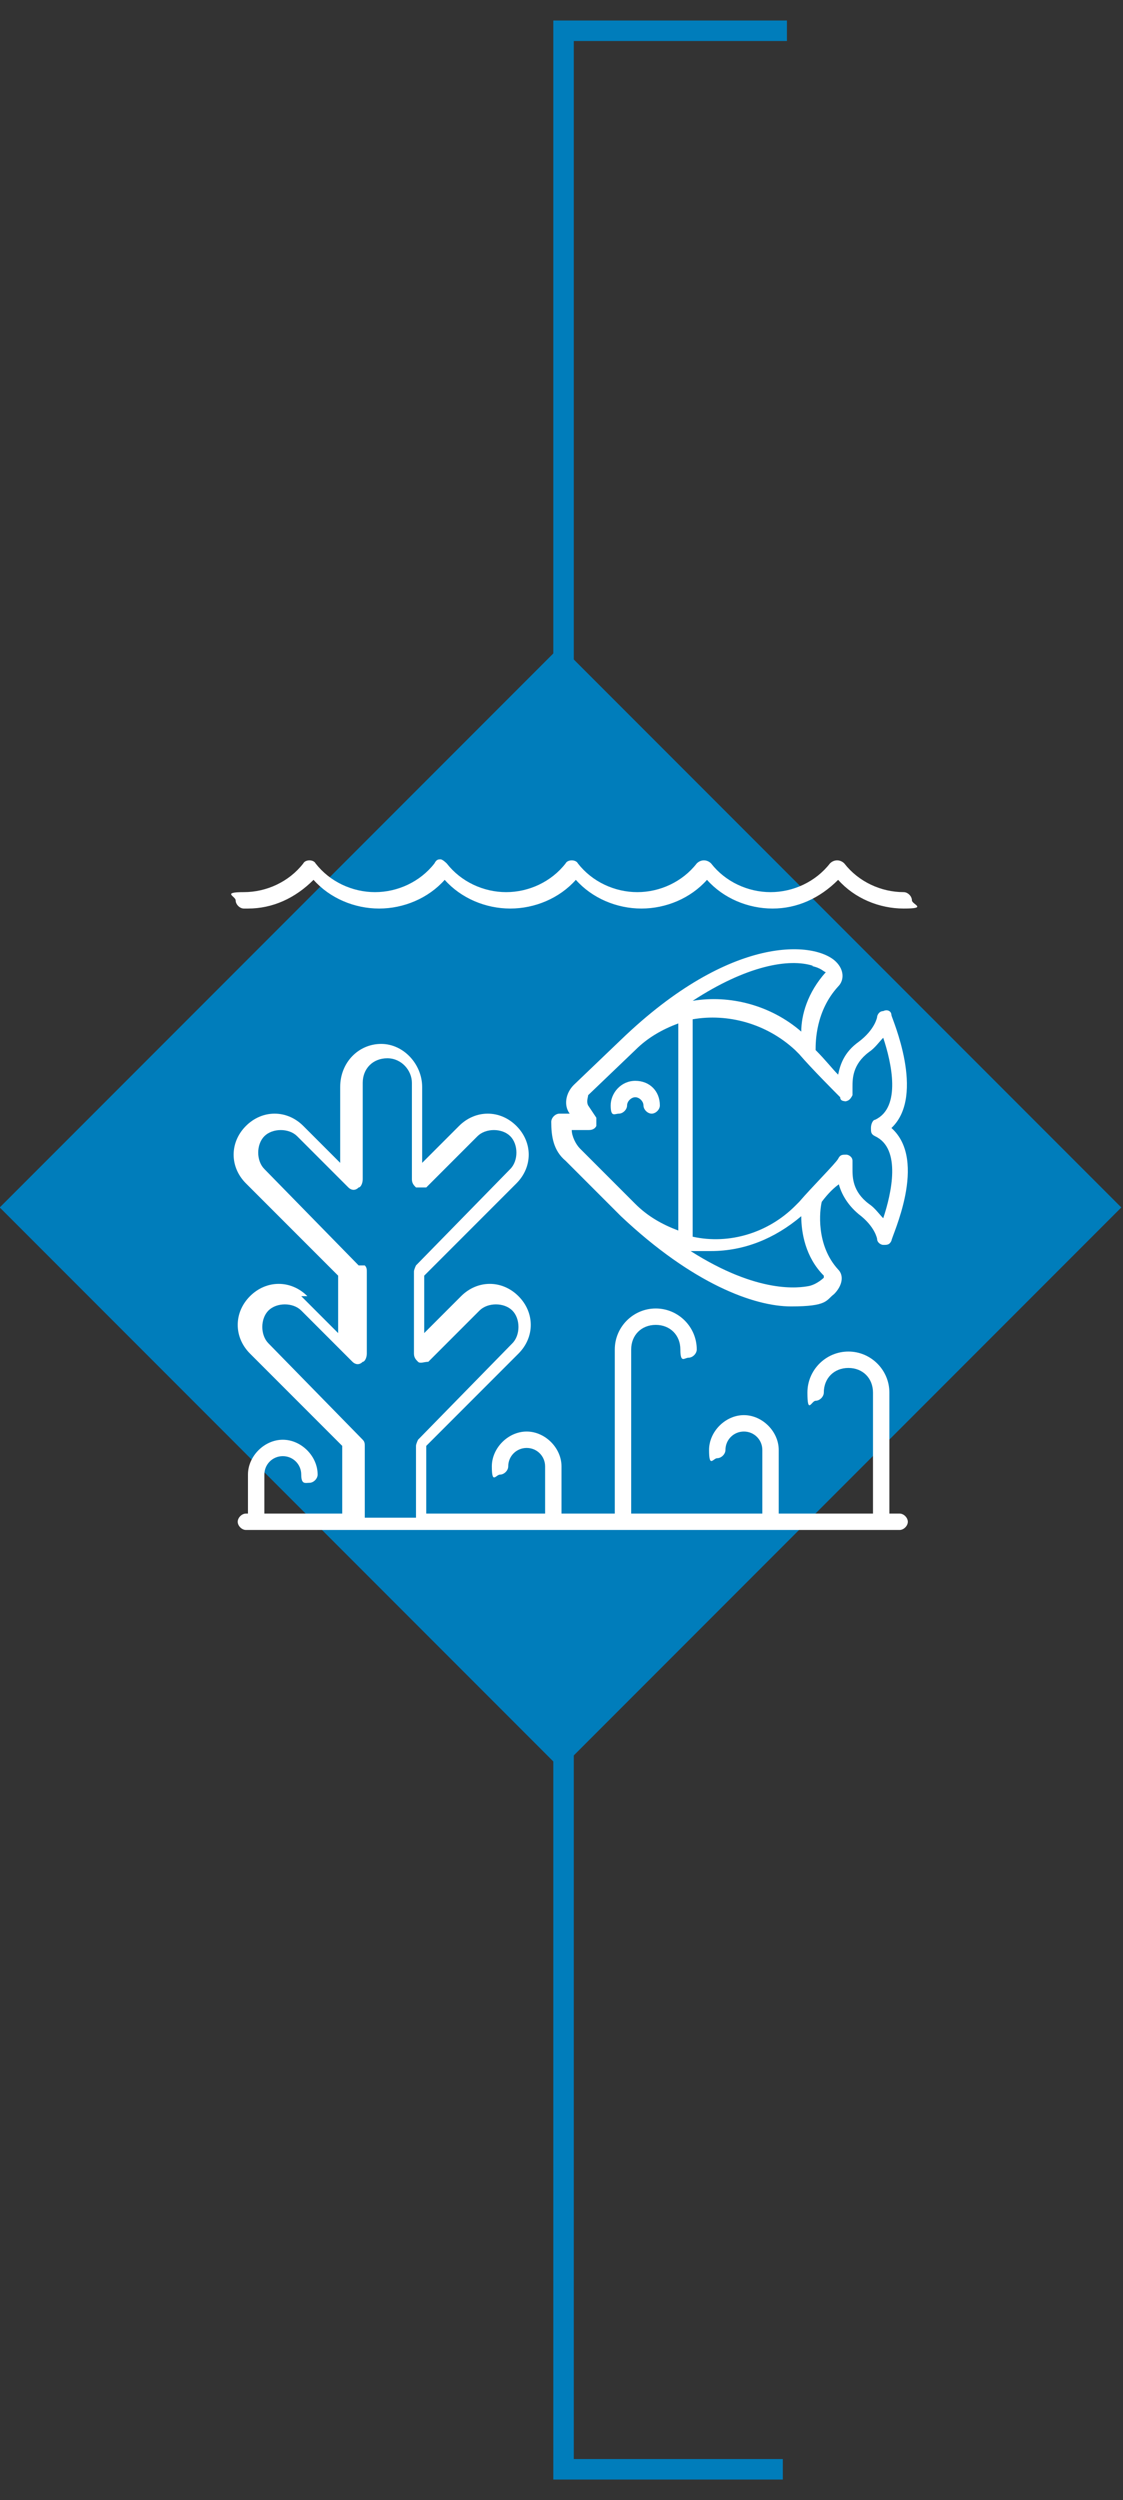
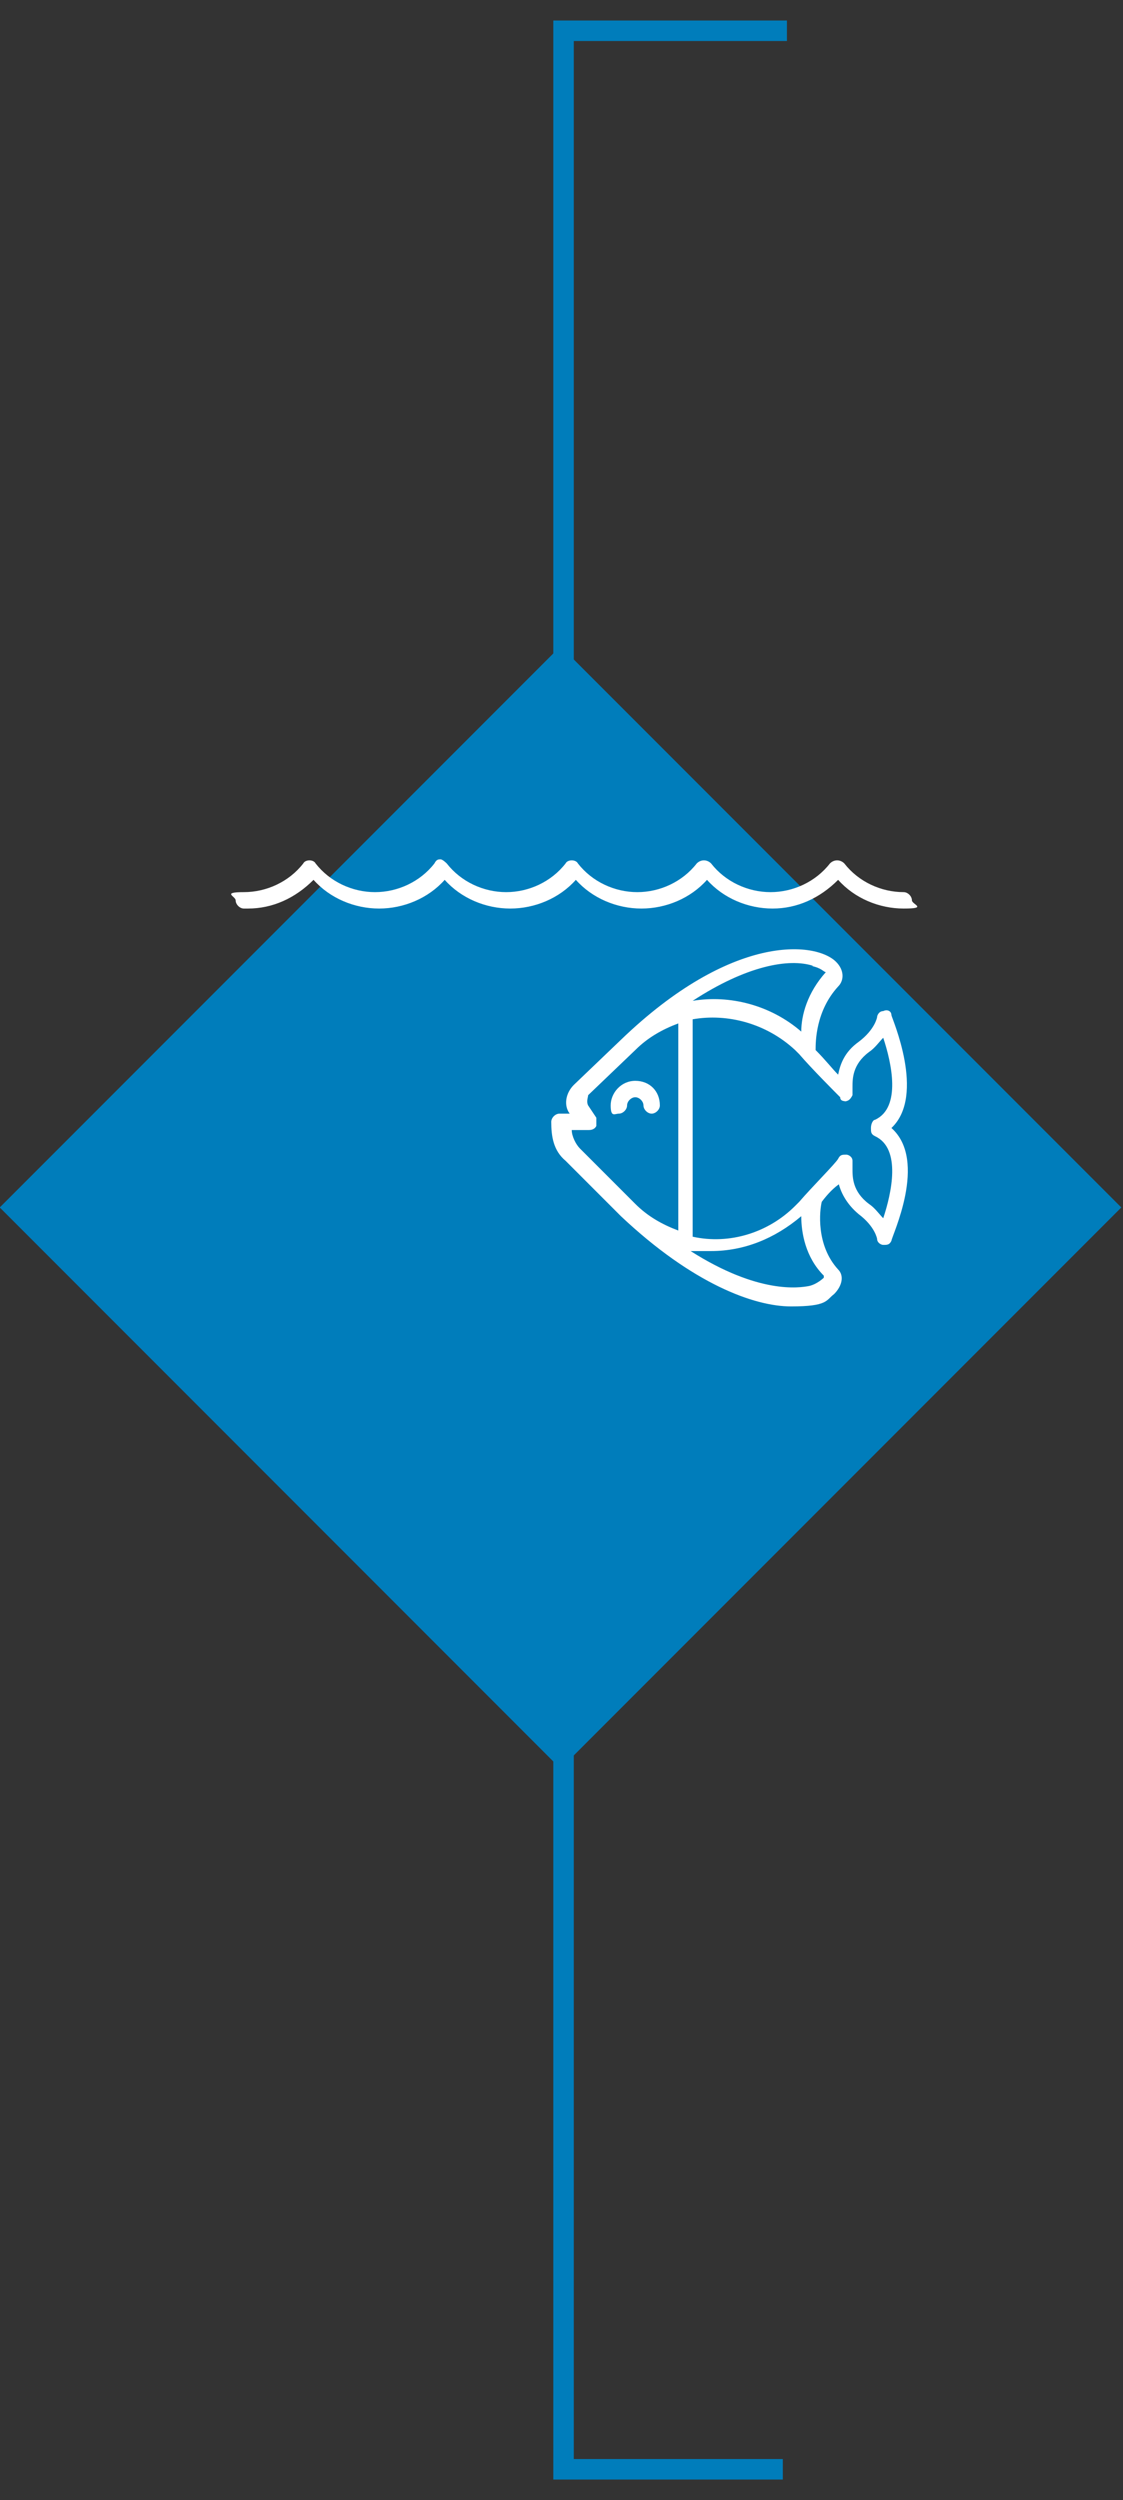
<svg xmlns="http://www.w3.org/2000/svg" id="Layer_1" data-name="Layer 1" version="1.1" viewBox="0 0 54.8 121.9">
  <rect x="0" y="0" width="54.8" height="121.9" fill="#333333" stroke="none" />
  <defs>
    <style>
      .cls-1 {
        clip-path: url(#clippath);
      }

      .cls-2, .cls-3, .cls-4 {
        fill: none;
      }

      .cls-2, .cls-5, .cls-6 {
        stroke-width: 0px;
      }

      .cls-3 {
        stroke: #dcddde;
        stroke-width: 3px;
      }

      .cls-4 {
        stroke: #007dbb;
      }

      .cls-5 {
        fill: #007dbb;
      }

      .cls-6 {
        fill: #fff;
      }
    </style>
    <clipPath id="clippath">
      <rect class="cls-2" x="-328.8" y="-482.6" width="643.5" height="858.9" />
    </clipPath>
  </defs>
  <rect class="cls-3" x="-259.2" y="-89.9" width="504.2" height="407.7" />
  <polyline class="cls-4" points="38.2 120.4 27.5 120.4 27.5 1.5 38.4 1.5" />
  <rect class="cls-5" x="8" y="39.5" width="38.7" height="38.7" transform="translate(-33.6 36.6) rotate(-45)" />
  <g class="cls-1">
    <g>
-       <path class="cls-6" d="M17.5,61.7l-4.6-4.7c-.2-.2-.3-.5-.3-.8s.1-.6.3-.8c.4-.4,1.2-.4,1.6,0l2.5,2.5c.1.1.3.2.5,0,.1,0,.2-.2.2-.4v-4.7c0-.7.5-1.2,1.2-1.2s1.2.6,1.2,1.2v4.7c0,.2.1.3.2.4.1,0,.3,0,.5,0l2.5-2.5c.4-.4,1.2-.4,1.6,0,.2.2.3.5.3.8s-.1.6-.3.8l-4.6,4.7c0,0-.1.2-.1.3v4c0,.2.1.3.2.4s.3,0,.5,0l2.5-2.5c.4-.4,1.2-.4,1.6,0,.2.2.3.5.3.8s-.1.6-.3.8l-4.6,4.7c0,0-.1.2-.1.3v3.5h-2.5v-3.5c0-.1,0-.2-.1-.3l-4.6-4.7c-.2-.2-.3-.5-.3-.8s.1-.6.3-.8c.4-.4,1.2-.4,1.6,0l2.5,2.5c.1.1.3.2.5,0,.1,0,.2-.2.2-.4v-4c0-.1,0-.2-.1-.3ZM15,63.2c-.4-.4-.9-.6-1.4-.6s-1,.2-1.4.6-.6.9-.6,1.4.2,1,.6,1.4l4.5,4.5v3.3h-3.8v-1.9c0-.5.4-.9.9-.9s.9.4.9.9.2.4.4.4.4-.2.4-.4c0-.9-.8-1.7-1.7-1.7s-1.7.8-1.7,1.7v1.9h-.1c-.2,0-.4.2-.4.4s.2.4.4.4h31.9c.2,0,.4-.2.4-.4s-.2-.4-.4-.4h-.5v-5.9c0-1.1-.9-2-2-2s-2,.9-2,2,.2.4.4.4.4-.2.4-.4c0-.7.5-1.2,1.2-1.2s1.2.5,1.2,1.2v5.9h-4.6v-3.1c0-.9-.8-1.7-1.7-1.7s-1.7.8-1.7,1.7.2.4.4.4.4-.2.4-.4c0-.5.4-.9.9-.9s.9.4.9.9v3.1h-6.4v-8c0-.7.5-1.2,1.2-1.2s1.2.5,1.2,1.2.2.4.4.4.4-.2.4-.4c0-1.1-.9-2-2-2s-2,.9-2,2v8h-2.6v-2.3c0-.9-.8-1.7-1.7-1.7s-1.7.8-1.7,1.7.2.4.4.4.4-.2.4-.4c0-.5.4-.9.9-.9s.9.4.9.9v2.3h-5.8v-3.3l4.5-4.5c.4-.4.6-.9.6-1.4s-.2-1-.6-1.4c-.4-.4-.9-.6-1.4-.6s-1,.2-1.4.6l-1.8,1.8v-2.8l4.5-4.5c.4-.4.6-.9.6-1.4s-.2-1-.6-1.4c-.4-.4-.9-.6-1.4-.6s-1,.2-1.4.6l-1.8,1.8v-3.7c0-1.1-.9-2.1-2-2.1s-2,.9-2,2.1v3.7l-1.8-1.8c-.4-.4-.9-.6-1.4-.6s-1,.2-1.4.6-.6.9-.6,1.4.2,1,.6,1.4l4.5,4.5v2.8l-1.8-1.8h0Z" />
      <path class="cls-6" d="M12.1,44.3c1.2,0,2.3-.5,3.2-1.4.8.9,2,1.4,3.2,1.4s2.4-.5,3.2-1.4c.8.9,2,1.4,3.2,1.4s2.4-.5,3.2-1.4c.8.9,2,1.4,3.2,1.4s2.4-.5,3.2-1.4c.8.9,2,1.4,3.2,1.4s2.3-.5,3.2-1.4c.8.9,2,1.4,3.2,1.4s.4-.2.4-.4-.2-.4-.4-.4c-1.1,0-2.2-.5-2.9-1.4-.2-.2-.5-.2-.7,0-.7.9-1.8,1.4-2.9,1.4s-2.2-.5-2.9-1.4c-.2-.2-.5-.2-.7,0-.7.9-1.8,1.4-2.9,1.4s-2.2-.5-2.9-1.4c-.1-.2-.5-.2-.6,0-.7.9-1.8,1.4-2.9,1.4s-2.2-.5-2.9-1.4c0,0-.2-.2-.3-.2s-.2,0-.3.2c-.7.9-1.8,1.4-2.9,1.4s-2.2-.5-2.9-1.4c-.1-.2-.5-.2-.6,0-.7.9-1.8,1.4-2.9,1.4s-.4.2-.4.4.2.4.4.4" />
      <path class="cls-6" d="M31.4,53.9c0,.2.2.4.4.4s.4-.2.4-.4c0-.7-.5-1.2-1.2-1.2s-1.2.6-1.2,1.2.2.4.4.4.4-.2.4-.4.2-.4.4-.4.4.2.4.4" />
      <path class="cls-6" d="M40.2,62.3c0,0-.3.3-.7.4-.5.1-2.5.4-5.8-1.7.3,0,.7,0,1,0,1.6,0,3.1-.6,4.4-1.7,0,.8.2,2,1.1,2.9h0ZM27.8,55.1h.9c.1,0,.3,0,.4-.2,0-.1,0-.3,0-.4l-.4-.6c-.1-.2,0-.4,0-.5l2.3-2.2h0c.6-.6,1.3-1,2.1-1.3v10.1c-.8-.3-1.5-.7-2.1-1.3l-2.7-2.7c-.2-.2-.4-.6-.4-.9h0ZM39.6,47.1c.5.1.6.3.7.3-.9,1-1.2,2.1-1.2,2.9-1.5-1.3-3.5-1.8-5.3-1.5,2.6-1.7,4.7-2.1,5.9-1.7h0ZM41.2,53.7c.2,0,.3-.1.4-.3,0-.1,0-.2,0-.4,0-.4,0-1.1.8-1.7.3-.2.5-.5.7-.7.4,1.2.9,3.4-.4,4-.1,0-.2.2-.2.4s0,.3.2.4c1.3.6.8,2.8.4,4-.2-.2-.4-.5-.7-.7-.8-.6-.8-1.3-.8-1.7s0-.3,0-.4c0-.2-.2-.3-.3-.3-.2,0-.3,0-.4.2-.1.2-1.3,1.4-1.9,2.1l-.2.2c-1.3,1.3-3.2,1.9-5,1.5v-10.6c1.7-.3,3.6.2,5,1.5l.2.2c.6.7,1.8,1.9,2,2.1,0,.2.2.2.4.2ZM40.9,57.6c.1.5.4,1.1,1,1.6.8.6.9,1.2.9,1.2,0,.2.2.3.3.3.2,0,.3,0,.4-.2,0-.2,1.8-3.9,0-5.5,1.7-1.6,0-5.4,0-5.5,0-.2-.2-.3-.4-.2-.2,0-.3.2-.3.3,0,0-.1.6-.9,1.2-.7.5-.9,1.1-1,1.6-.3-.3-.6-.7-1.1-1.2,0-.4,0-1.9,1.1-3.1.3-.3.3-.8-.1-1.2-1-1-5.1-1.4-10.5,3.8h0l-2.3,2.2c-.4.4-.5,1-.2,1.4h-.5c-.2,0-.4.2-.4.4,0,.7.1,1.4.7,1.9l1.3,1.3c.5.5.9.9,1.4,1.4h0s0,0,0,0c3.5,3.3,6.5,4.4,8.3,4.4s1.7-.3,2.1-.6c.4-.4.5-.9.2-1.2-1.1-1.2-.9-2.9-.8-3.3.3-.4.6-.7.9-.9h0Z" />
    </g>
  </g>
</svg>